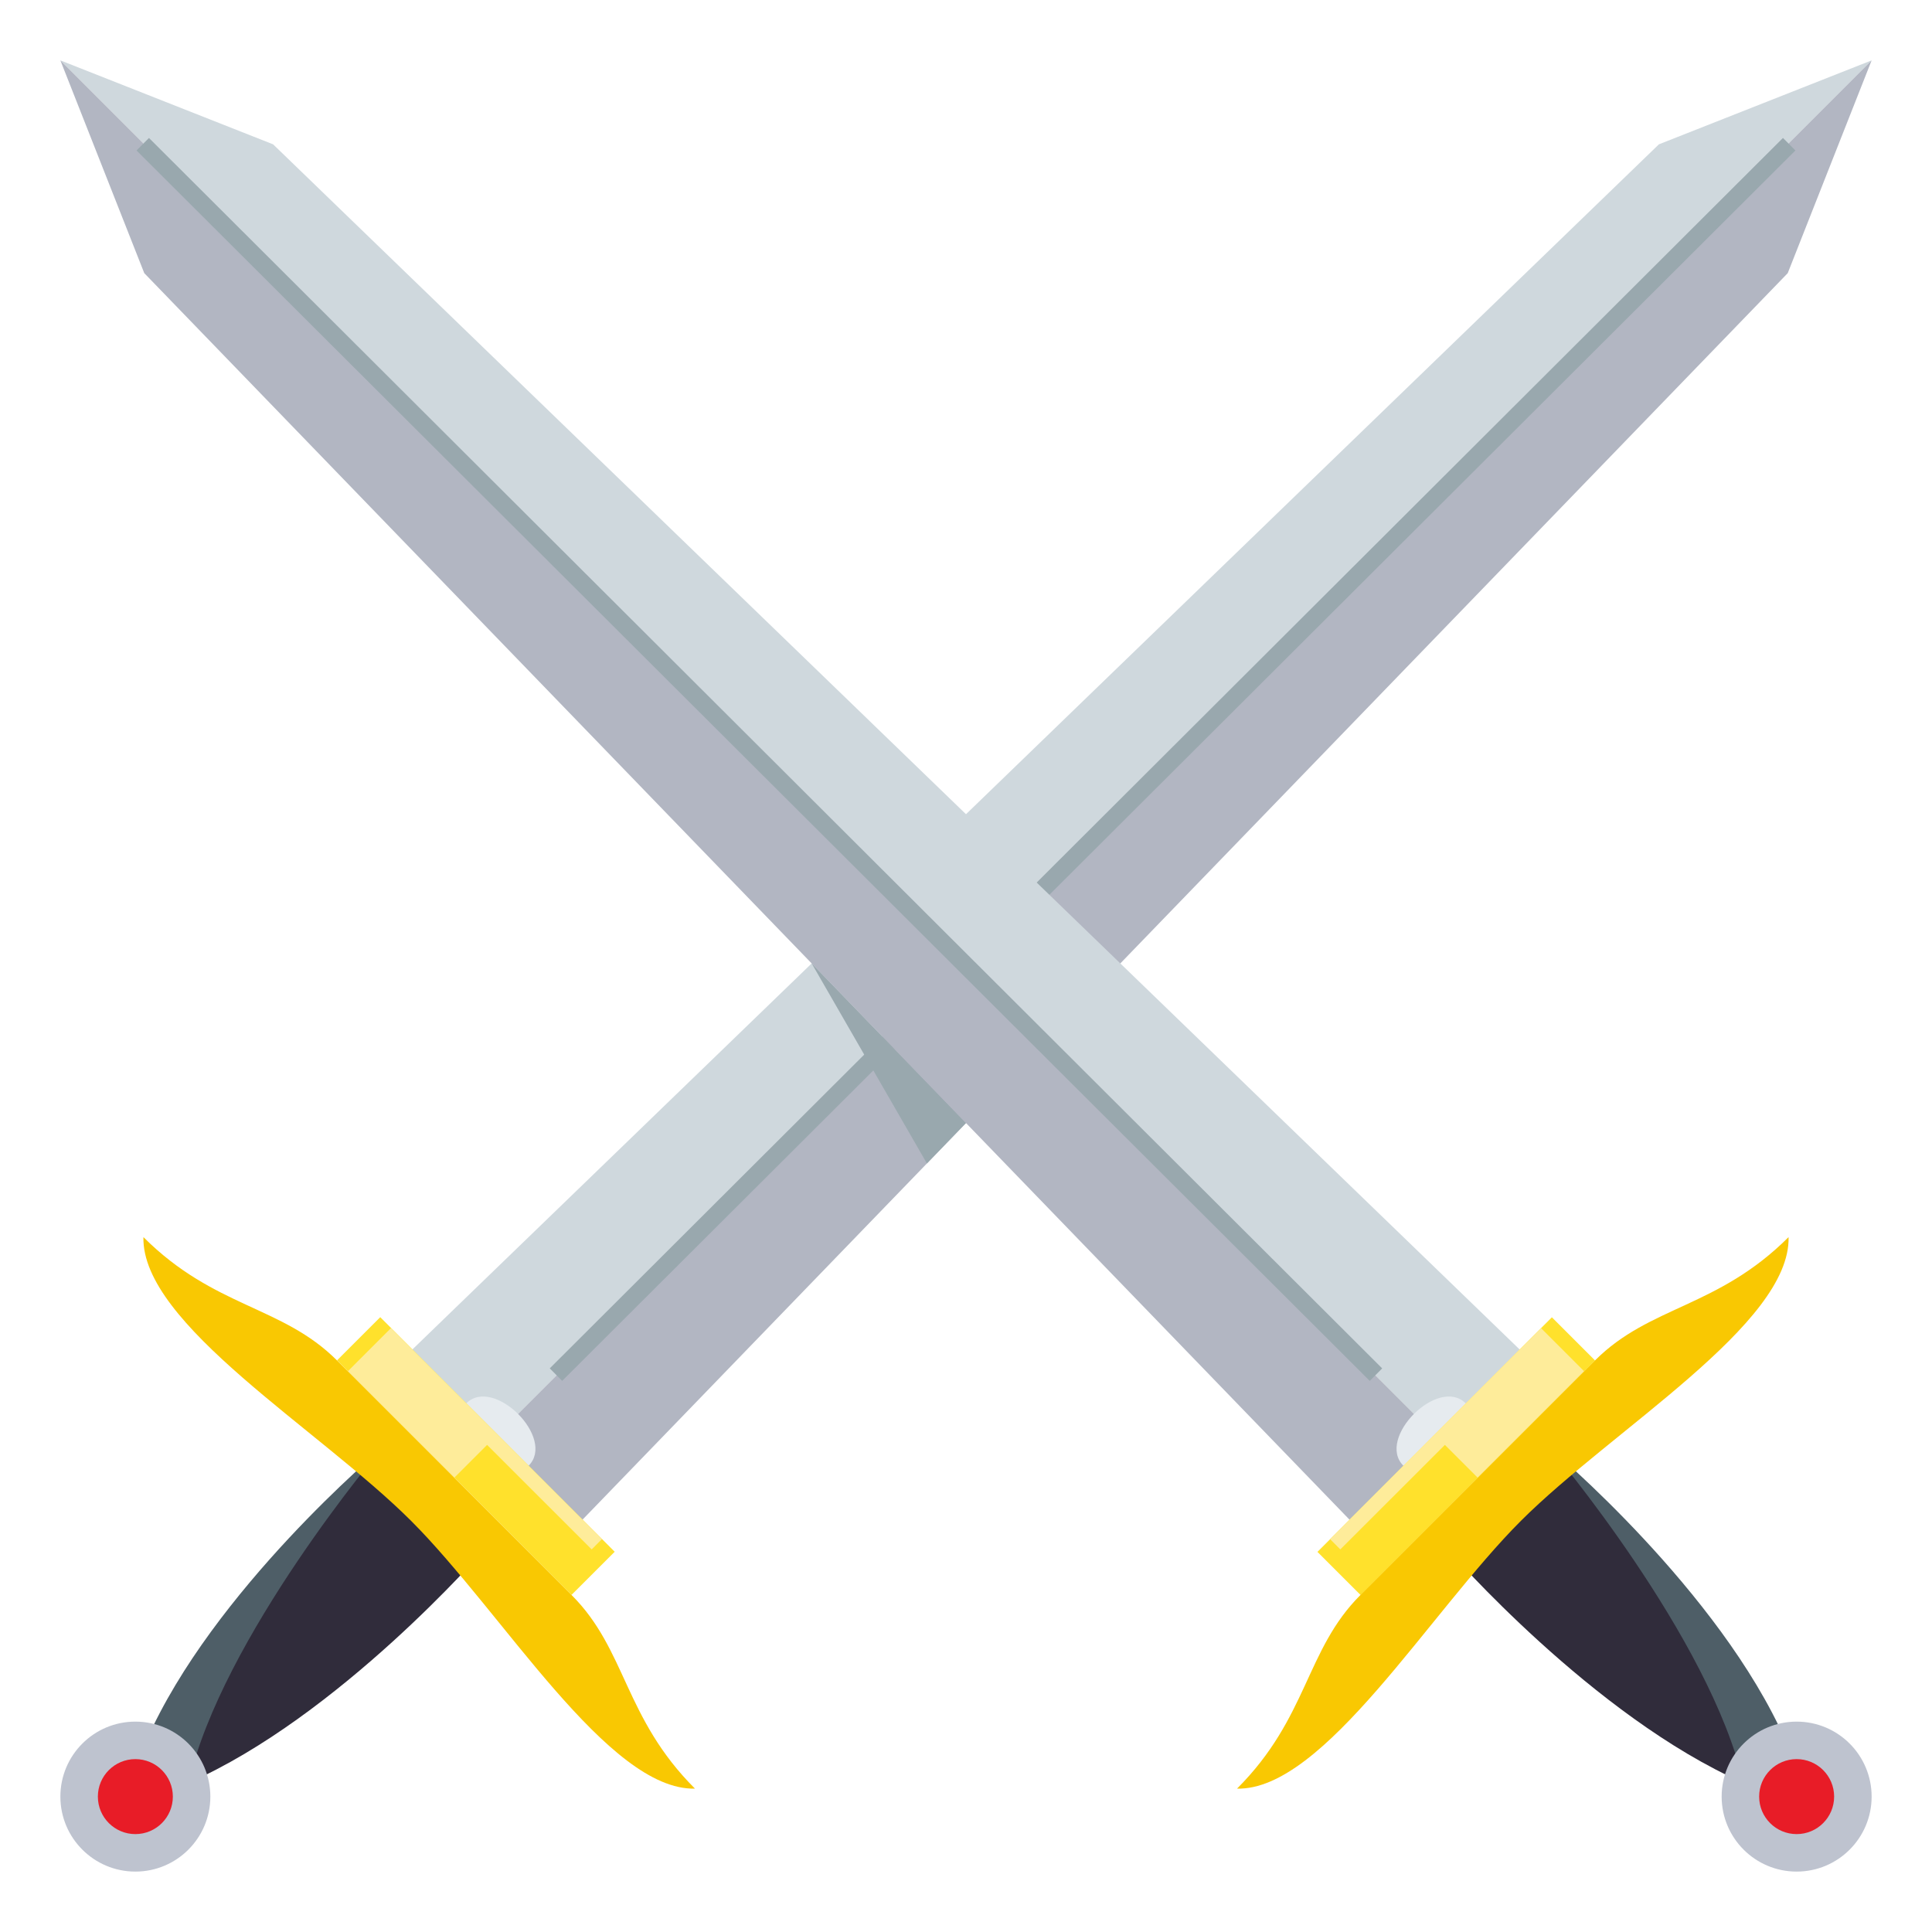
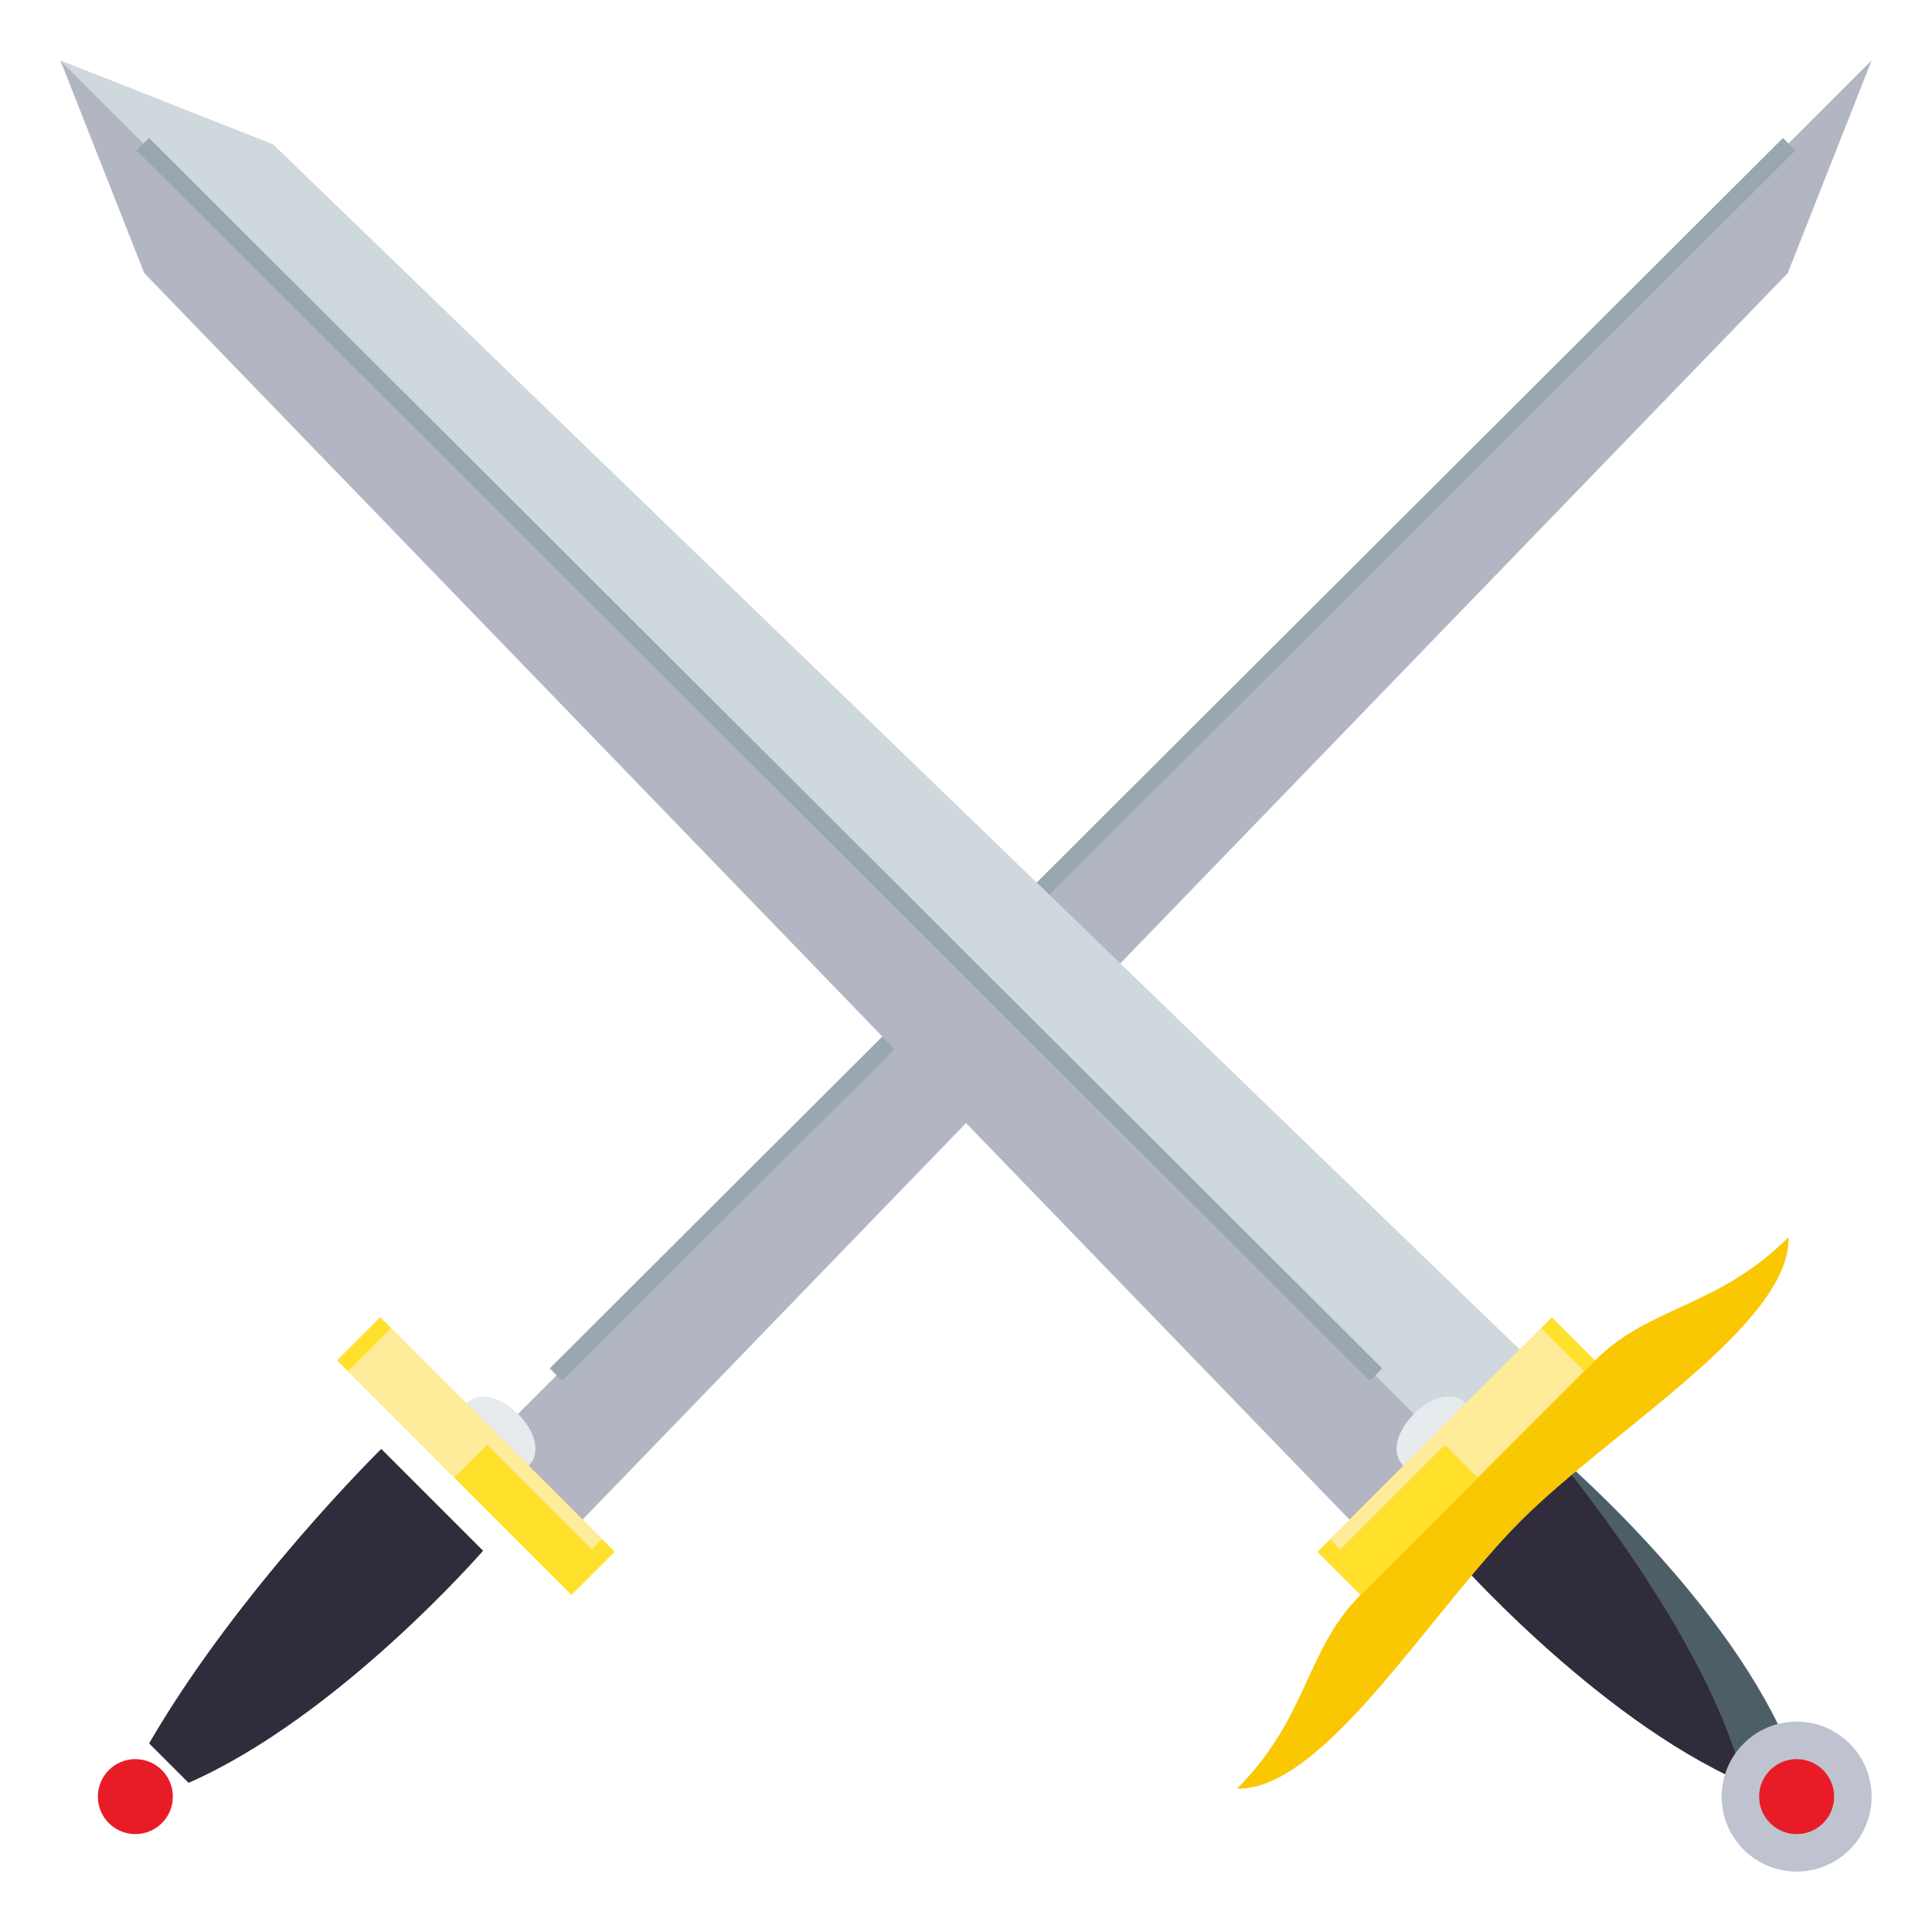
<svg xmlns="http://www.w3.org/2000/svg" width="64" height="64">
-   <path fill="#CFD8DD" d="M54.953 4.781L13.458 44.898l2.101 3.541L62 2z" />
  <path fill="#B2B6C2" d="M19.102 50.542l-3.543-2.103L62 2l-2.779 7.048z" />
  <path fill="#99A8AE" d="M18.623 45.743l-.412-.414L59.063 4.57l.413.414z" />
-   <path fill="#99A8AE" d="M30.705 38.541L32 37.201l-5.112-5.287z" />
  <path fill="#E6EBEF" d="M15.445 46.488c-.911.91 1.156 2.977 2.066 2.066.911-.911-1.156-2.976-2.066-2.066z" />
  <path fill="#302C3B" d="M12.63 47.998l3.373 3.373s-4.775 5.498-9.756 7.688l-1.308-1.307c2.978-5.127 7.691-9.754 7.691-9.754z" />
-   <path fill="#4E5E67" d="M12.63 47.998s-5.588 4.684-7.78 9.664l1.397 1.396c1.098-4.816 6.383-11.06 6.383-11.06z" />
-   <circle fill="#BEC3CF" cx="4.484" cy="59.515" r="2.484" />
  <circle fill="#E81C27" cx="4.484" cy="59.515" r="1.242" />
  <path fill="#FFE12C" d="M11.165 45.063l1.431-1.43 7.767 7.771-1.431 1.43z" />
  <path fill="#FEEC9A" d="M19.942 50.983l-.342.343-3.464-3.462-1.087 1.087-3.527-3.525 1.431-1.432z" />
-   <path fill="#F9C802" d="M11.158 45.061l3.891 3.891 3.891 3.891c1.813 1.813 1.733 4.061 4.082 6.408-2.879.065-6.363-5.832-9.403-8.87-3.038-3.036-8.935-6.522-8.868-9.4 2.347 2.346 4.594 2.269 6.407 4.08z" />
  <path fill="#CFD8DD" d="M50.542 44.898l-2.101 3.541L2 2l7.047 2.781z" />
  <path fill="#B2B6C2" d="M44.898 50.542l3.543-2.103L2 2l2.779 7.048z" />
-   <path fill="#99A8AE" d="M4.522 4.984l.413-.414 40.852 40.76-.412.414z" />
+   <path fill="#99A8AE" d="M4.522 4.984l.413-.414 40.852 40.76-.412.414" />
  <path fill="#E6EBEF" d="M48.555 46.488c.911.91-1.156 2.977-2.066 2.066-.911-.911 1.155-2.976 2.066-2.066z" />
  <path fill="#302C3B" d="M51.37 47.998l-3.373 3.373s4.775 5.498 9.756 7.688l1.308-1.307c-2.978-5.127-7.691-9.754-7.691-9.754z" />
  <path fill="#4E5E67" d="M51.37 47.998s5.588 4.684 7.78 9.664l-1.397 1.396c-1.098-4.816-6.383-11.06-6.383-11.06z" />
  <circle fill="#BEC3CF" cx="59.516" cy="59.515" r="2.484" />
  <circle fill="#E81C27" cx="59.516" cy="59.515" r="1.242" />
  <path fill="#FFE12C" d="M45.072 52.838l-1.43-1.43 7.766-7.771 1.43 1.43z" />
  <path fill="#FEEC9A" d="M44.058 50.983l.342.343 3.464-3.462 1.087 1.087 3.527-3.525-1.431-1.432z" />
  <path fill="#F9C802" d="M52.842 45.061l-3.891 3.891-3.891 3.891c-1.813 1.813-1.733 4.061-4.082 6.408 2.879.065 6.363-5.832 9.403-8.87 3.038-3.036 8.935-6.522 8.868-9.4-2.348 2.346-4.594 2.269-6.407 4.08z" />
</svg>